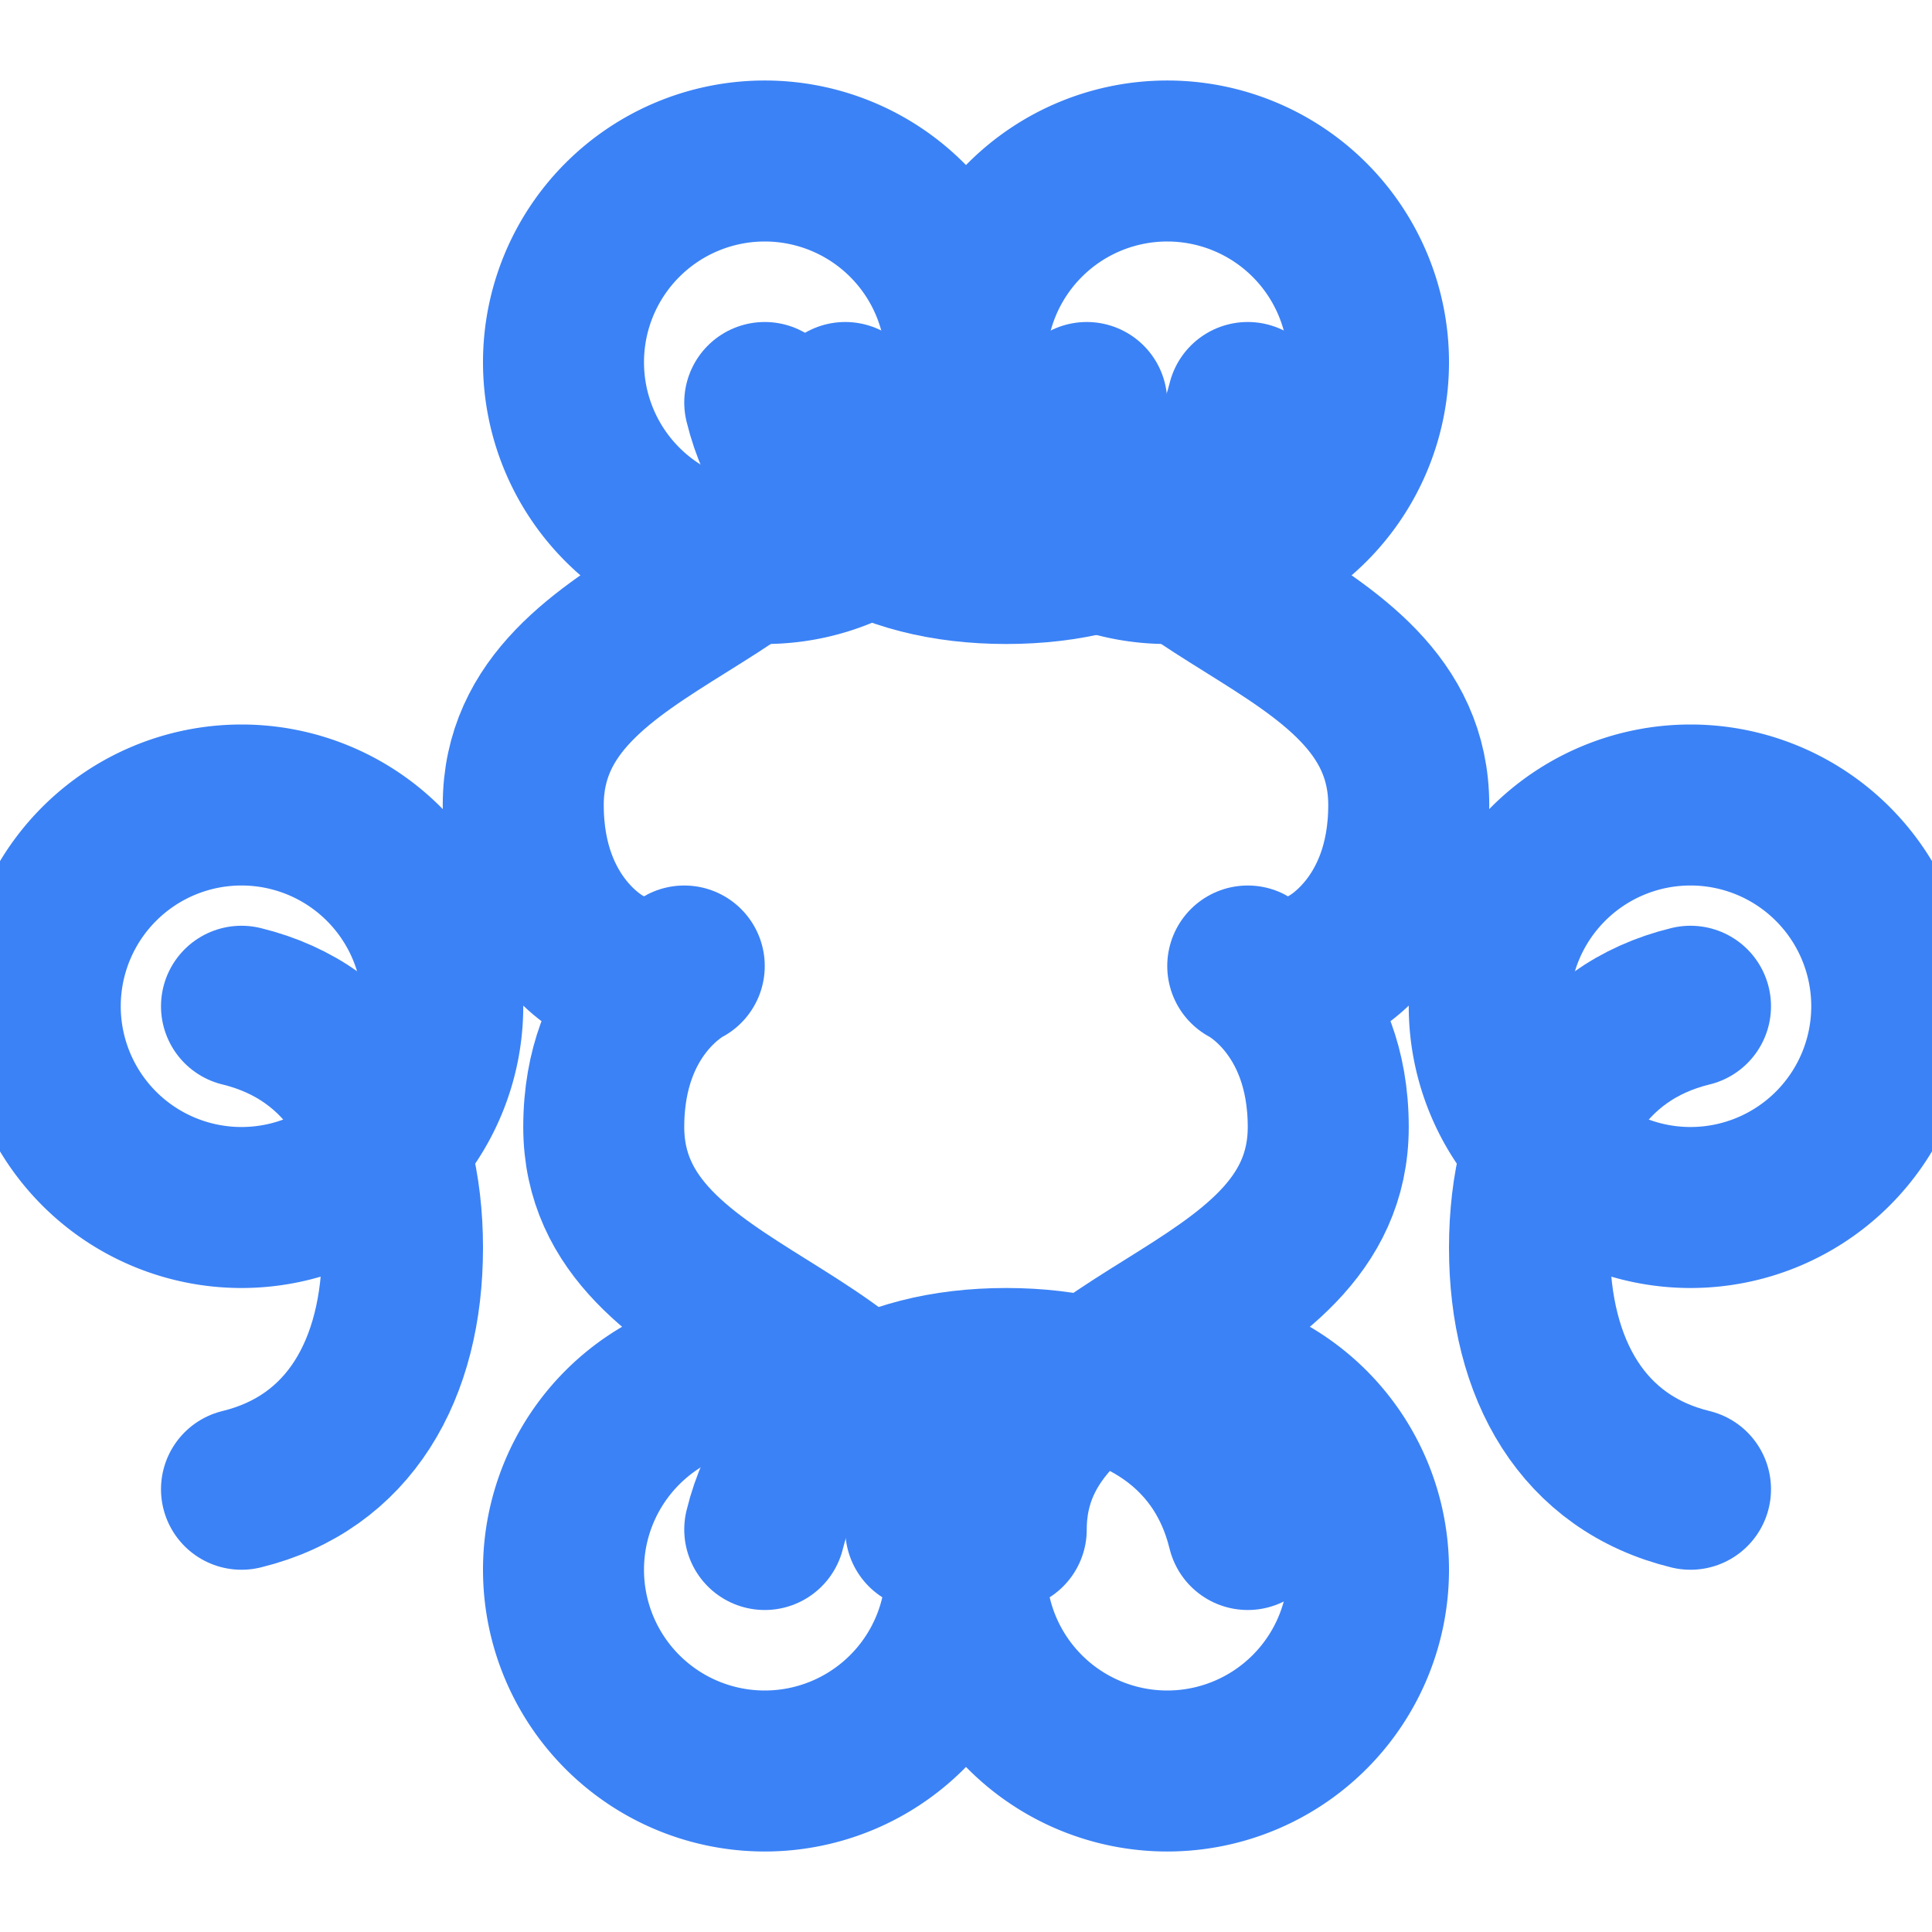
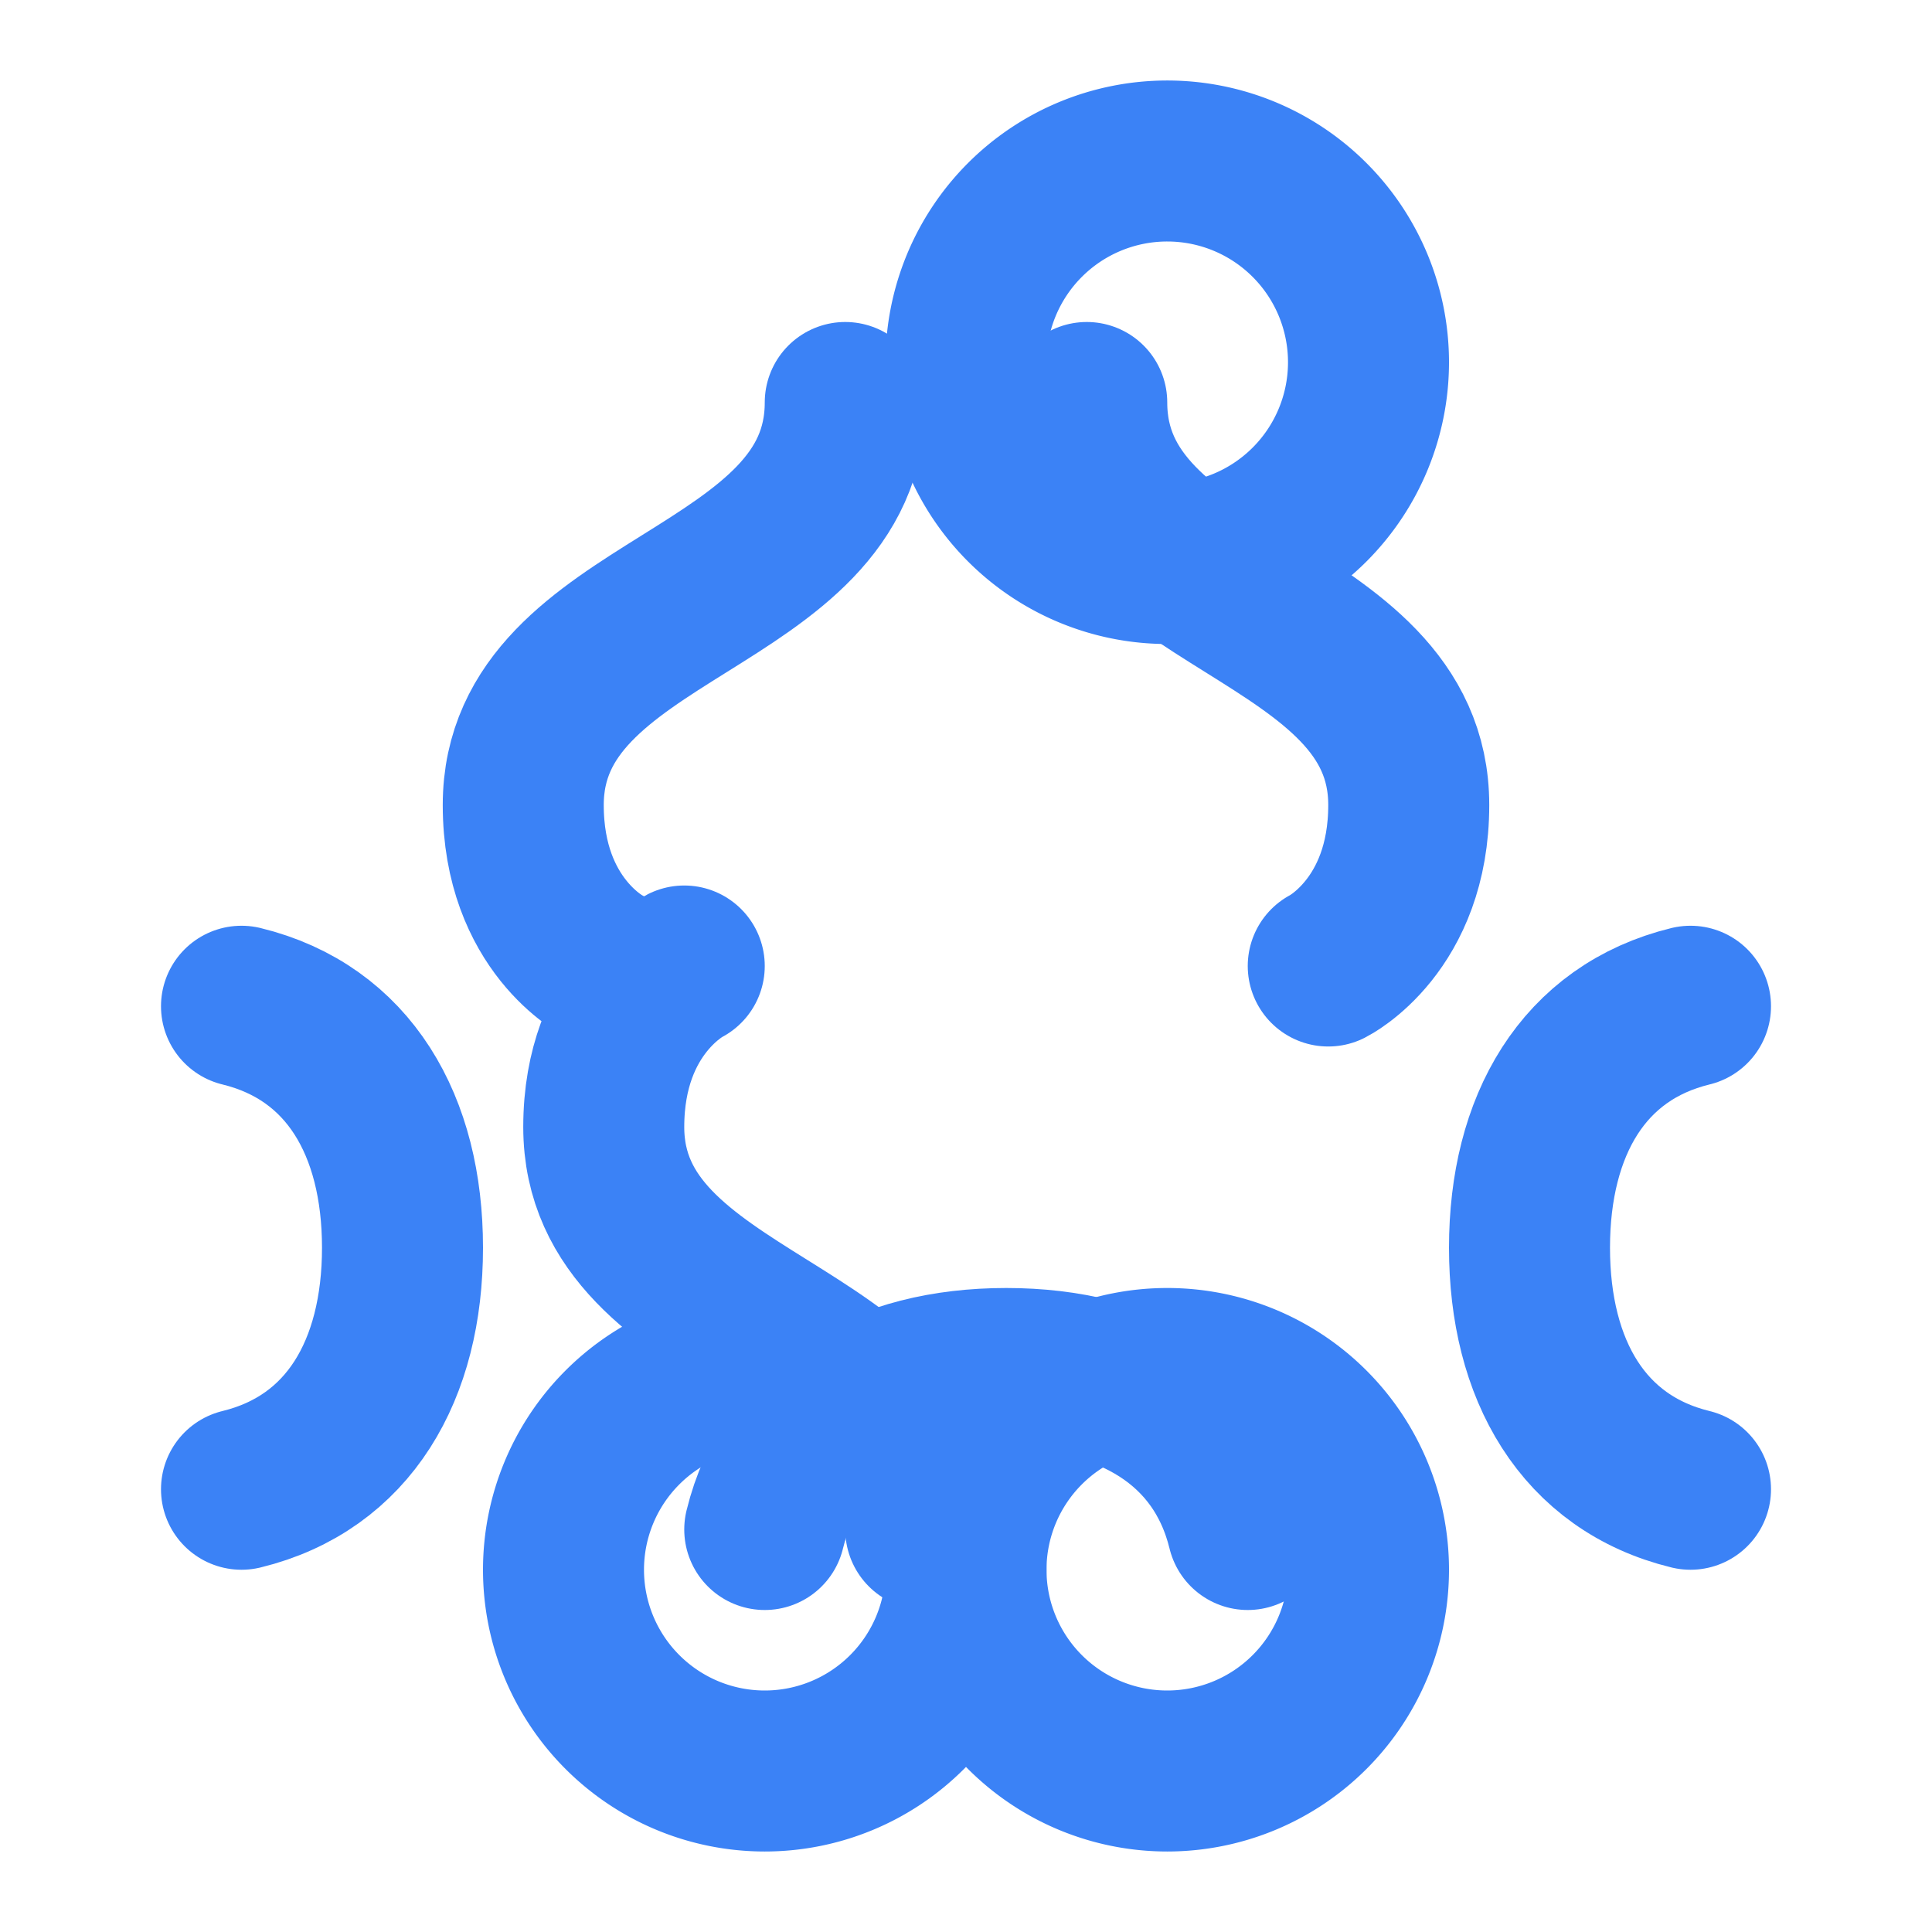
<svg xmlns="http://www.w3.org/2000/svg" width="32" height="32" viewBox="0 0 24 24" fill="none" stroke="#3b82f6" stroke-width="2" stroke-linecap="round" stroke-linejoin="round">
-   <path d="M9.5 2a2.5 2.5 0 1 1 0 5 2.5 2.5 0 0 1 0-5Z" />
  <path d="M14.5 2a2.5 2.5 0 1 0 0 5 2.5 2.5 0 0 0 0-5Z" />
-   <path d="M3 10a2.5 2.5 0 1 1 0 5 2.5 2.5 0 0 1 0-5Z" />
-   <path d="M21 10a2.5 2.5 0 1 0 0 5 2.5 2.5 0 0 0 0-5Z" />
  <path d="M9.5 17a2.5 2.5 0 1 1 0 5 2.5 2.5 0 0 1 0-5Z" />
  <path d="M14.5 17a2.5 2.5 0 1 0 0 5 2.5 2.5 0 0 0 0-5Z" />
-   <path d="M9.5 5c.325 1.33 1.482 2 3 2 1.518 0 2.675-.67 3-2" />
  <path d="M3 12.5c1.333.325 2 1.482 2 3 0 1.518-.667 2.675-2 3" />
  <path d="M21 12.5c-1.333.325-2 1.482-2 3 0 1.518.667 2.675 2 3" />
  <path d="M9.5 19c.325-1.33 1.482-2 3-2 1.518 0 2.675.67 3 2" />
  <path d="M10.5 5c0 2.5-4 2.5-4 5 0 1.5 1 2 1 2" />
  <path d="M13.5 5c0 2.5 4 2.5 4 5 0 1.5-1 2-1 2" />
  <path d="M11.5 19c0-2.5-4-2.5-4-5 0-1.5 1-2 1-2" />
-   <path d="M12.5 19c0-2.5 4-2.5 4-5 0-1.5-1-2-1-2" />
</svg>